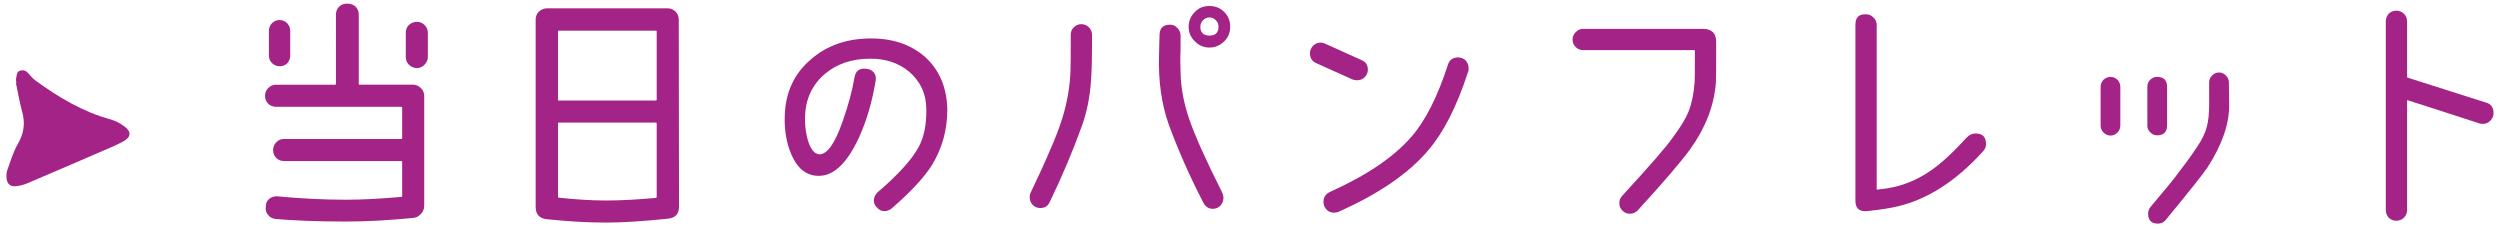
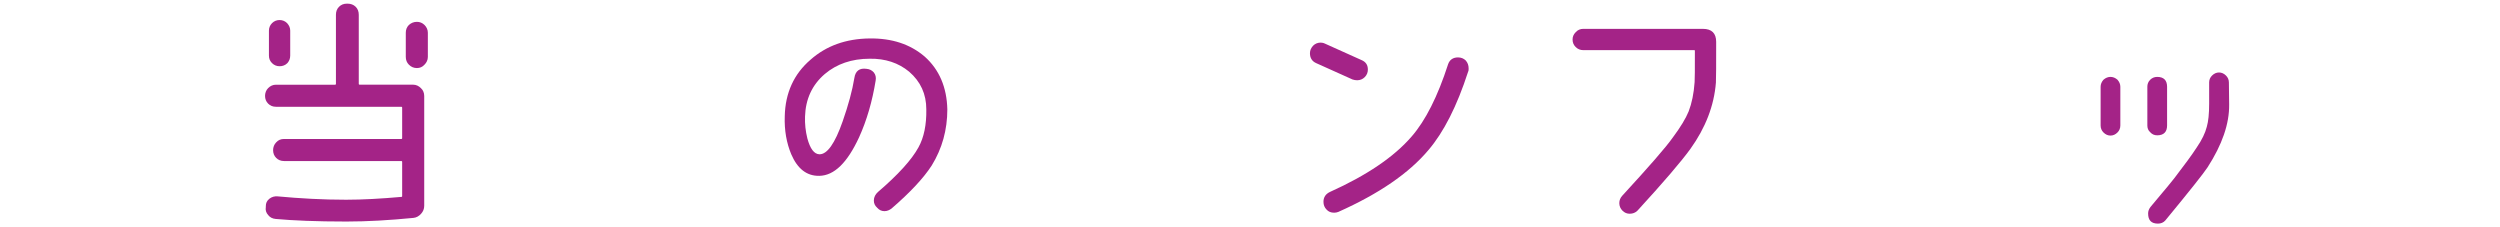
<svg xmlns="http://www.w3.org/2000/svg" version="1.1" viewBox="0 0 385 35">
  <defs>
    <style> .cls-1, .cls-2 { fill: #a42387; } .cls-2 { fill-rule: evenodd; } </style>
  </defs>
  <g>
    <g id="_レイヤー_1" data-name="レイヤー_1">
      <g>
-         <path class="cls-2" d="M2.455,12.795c.318,1.49.572,2.997.971,4.465.478,1.755.25,3.306-.674,4.9-.729,1.257-1.144,2.701-1.644,4.082-.136.376-.133.829-.096,1.237.074.815.567,1.277,1.393,1.202.633-.057,1.28-.232,1.867-.481,4.372-1.858,8.732-3.745,13.093-5.631.54-.234,1.07-.497,1.59-.774,1.226-.654,1.332-1.49.209-2.325-.617-.459-1.341-.858-2.079-1.059-4.311-1.177-8.061-3.417-11.629-6.014-.369-.269-.68-.629-.98-.98-.354-.413-.718-.701-1.314-.551-.688.173-.551.784-.685,1.238-.06.202.025.447.044.673-.022.006-.043.011-.065.017Z" />
        <g>
          <path class="cls-1" d="M65.33,14.761v16.916c0,.48-.16.881-.48,1.24-.319.359-.72.6-1.199.641-3.68.359-7.119.559-10.318.559-4.6,0-8.239-.158-10.879-.398-.479-.041-.88-.24-1.159-.602-.32-.359-.44-.76-.36-1.238v-.121c0-.478.16-.84.56-1.16.359-.279.8-.398,1.239-.359,3.439.32,6.959.519,10.559.519,2.56,0,5.398-.16,8.559-.44.04,0,.08-.039.08-.119v-5.279c0-.08-.04-.121-.12-.121h-18.077c-.479,0-.88-.16-1.2-.478-.319-.32-.479-.721-.479-1.201,0-.44.16-.879.479-1.199.32-.359.721-.519,1.2-.519h18.077c.08,0,.12-.041.12-.121v-4.719c0-.08-.04-.119-.12-.119h-19.317c-.479,0-.88-.16-1.199-.48-.32-.32-.48-.721-.48-1.199,0-.44.16-.881.48-1.201.319-.318.72-.519,1.199-.519h9.119c.08,0,.12-.039.12-.119V2.282c0-.519.159-.92.479-1.24s.72-.478,1.2-.478h.119c.48,0,.92.158,1.24.478s.479.721.479,1.24v10.639c0,.08.04.119.12.119h8.239c.479,0,.88.201,1.199.519.36.32.52.762.52,1.201ZM44.693,4.722v3.84c0,.48-.16.84-.44,1.16-.319.32-.72.478-1.199.478-.44,0-.84-.158-1.16-.478s-.479-.68-.479-1.16v-3.84c0-.44.159-.84.479-1.16.32-.318.72-.478,1.16-.478.44,0,.84.16,1.159.478.32.361.48.721.48,1.16ZM65.889,5.042v3.719c0,.48-.2.881-.519,1.201-.32.359-.721.519-1.16.519-.479,0-.88-.16-1.24-.519-.319-.32-.479-.721-.479-1.201v-3.719c0-.48.16-.881.479-1.199.36-.32.761-.48,1.24-.48.44,0,.84.16,1.16.48.319.318.519.719.519,1.199Z" />
-           <path class="cls-1" d="M104.53,3.003l.04,28.795c0,1.16-.56,1.76-1.72,1.879-3.84.4-6.999.6-9.519.6-3,0-6.079-.199-9.119-.519-1.159-.119-1.72-.76-1.72-1.92V3.003c0-.441.16-.881.48-1.201.359-.318.76-.519,1.239-.519h18.638c.479,0,.88.201,1.199.519.32.32.48.76.48,1.201ZM101.131,15.36V4.802c0-.039-.04-.08-.12-.08h-15.038c-.04,0-.04.041-.04.08v10.559c0,.039,0,.08.04.119h15.038c.08,0,.12-.039.12-.119ZM101.131,30.358v-11.359c0-.08-.04-.119-.12-.119h-15.038c-.04,0-.04.039-.04.119v11.318c0,.08.04.121.08.121,2.6.279,5.039.44,7.319.44,2.439,0,4.999-.16,7.679-.4.08-.039.12-.08.12-.119Z" />
          <path class="cls-1" d="M145.889,16.841c0,3.158-.8,6.037-2.399,8.637-1.24,1.92-3.279,4.121-6.199,6.641-.32.238-.68.398-1.08.398-.44,0-.8-.16-1.119-.519-.36-.32-.52-.68-.52-1.119,0-.519.24-.961.64-1.32,3.08-2.639,5.199-4.959,6.239-6.879.84-1.52,1.24-3.478,1.2-5.838,0-2.361-.88-4.279-2.64-5.801-1.64-1.359-3.68-2.039-6.079-1.998-2.76,0-5.079.799-6.919,2.359-1.96,1.68-2.959,3.879-3.039,6.559-.04,1.119.08,2.24.359,3.359.44,1.6,1.04,2.4,1.84,2.439,1.2.039,2.399-1.641,3.6-5.08.88-2.519,1.48-4.719,1.8-6.678.16-1.08.8-1.56,1.88-1.4.479.041.84.24,1.119.56.28.359.36.76.28,1.24-.519,3.199-1.359,6.119-2.56,8.758-1.8,3.879-3.8,5.879-6.119,5.92-1.92.039-3.359-1.08-4.319-3.32-.72-1.721-1.08-3.68-1-5.879.08-3.559,1.4-6.479,3.96-8.678,2.439-2.16,5.479-3.24,9.118-3.281,3.439-.039,6.239.881,8.479,2.801,2.239,2,3.399,4.719,3.479,8.119Z" />
-           <path class="cls-1" d="M168.173,5.362c0,3.398-.04,5.758-.16,7.039-.16,2.559-.64,4.838-1.359,6.879-1.44,3.998-3.12,7.957-5,11.838-.279.6-.76.92-1.44.92-.479,0-.88-.16-1.16-.48-.319-.32-.479-.68-.479-1.16,0-.279.04-.519.16-.76,1.279-2.68,2.239-4.76,2.839-6.199.96-2.16,1.601-3.879,2-5.158.76-2.439,1.2-4.92,1.28-7.359.04-.721.04-2.559.04-5.559,0-.48.159-.881.479-1.16.32-.32.68-.48,1.16-.48.44,0,.84.16,1.159.48.32.32.48.721.48,1.16ZM188.209,29.638c.12.279.2.56.2.84,0,.48-.16.84-.479,1.199-.32.32-.681.48-1.16.48-.64,0-1.12-.32-1.44-.92-2.16-4.158-3.92-8.199-5.319-11.998-1.12-3.119-1.64-6.678-1.52-10.719.04-1.279.04-2.359.08-3.199.04-1,.56-1.52,1.6-1.52.479,0,.84.16,1.159.519.32.32.48.721.48,1.201v1.119c0,.959,0,1.641-.04,2.08,0,.48,0,1.279.04,2.439.04,2.32.479,4.639,1.279,7.039.88,2.6,2.6,6.438,5.119,11.438ZM189.449,4.122c0,.879-.28,1.641-.92,2.24-.64.639-1.399.959-2.279.959s-1.641-.32-2.24-.959c-.64-.6-.96-1.361-.96-2.24s.32-1.641.96-2.279c.6-.641,1.36-.92,2.24-.92s1.64.279,2.279.92c.64.639.92,1.4.92,2.279ZM187.649,4.122c0-.4-.12-.721-.4-1-.279-.279-.6-.44-.999-.44-.36,0-.721.16-1,.44-.24.279-.4.6-.4,1,0,.879.48,1.359,1.4,1.359.959,0,1.399-.48,1.399-1.359Z" />
          <path class="cls-1" d="M209.013,12.36c-.24,0-.48-.039-.72-.119l-5.6-2.519c-.64-.281-.96-.801-.96-1.52,0-.441.16-.801.48-1.16.319-.32.72-.48,1.159-.48.2,0,.44.041.681.16l5.599,2.519c.68.279,1,.76,1,1.48,0,.44-.16.84-.48,1.158-.319.32-.72.48-1.159.48ZM226.09,11.04c-1.72,5.32-3.76,9.318-6.119,12.078-3,3.561-7.599,6.719-13.878,9.52-.2.08-.44.119-.64.119-.48,0-.88-.16-1.16-.48-.319-.318-.479-.719-.479-1.199,0-.68.319-1.199,1-1.52,5.679-2.559,9.878-5.398,12.598-8.559,2.119-2.439,3.999-6.158,5.599-11.117.24-.68.76-1.041,1.52-1.041.479,0,.88.16,1.199.48.28.32.44.721.44,1.199,0,.201,0,.4-.08.519Z" />
          <path class="cls-1" d="M264.29,6.442c0,3.478,0,5.559-.04,6.277-.28,3.561-1.6,6.959-3.92,10.199-1.48,2.039-4.199,5.199-8.158,9.518-.32.32-.72.48-1.2.48-.44,0-.8-.16-1.119-.48-.32-.318-.48-.719-.48-1.158,0-.441.16-.801.44-1.121,4.079-4.439,6.719-7.438,7.839-9.037,1.159-1.56,1.959-2.881,2.399-3.961.479-1.238.8-2.76.92-4.519.04-.398.04-1.998.04-4.838,0-.041-.04-.08-.08-.08h-17.117c-.44,0-.84-.16-1.16-.48-.319-.32-.479-.68-.479-1.16,0-.44.16-.799.479-1.119.32-.359.72-.519,1.16-.519h18.436c1.36,0,2.04.68,2.04,2Z" />
-           <path class="cls-1" d="M305.449,23.239c-4.439,4.918-9.158,7.838-14.237,8.758-1.279.24-2.519.4-3.719.519-1.2.08-1.76-.44-1.76-1.639V3.802c0-1.119.519-1.639,1.64-1.6.44,0,.8.16,1.119.48.36.32.52.719.52,1.16v25.275c0,.08,0,.119.08.08.6-.08,1.159-.16,1.6-.201,2.399-.398,4.679-1.318,6.799-2.838,1.56-1.08,3.359-2.76,5.399-5,.399-.4.84-.6,1.359-.6,1.04,0,1.6.519,1.6,1.639,0,.4-.16.76-.4,1.041Z" />
          <path class="cls-1" d="M326.533,13.36v5.959c0,.44-.16.801-.44,1.08-.319.32-.68.48-1.08.48-.399,0-.76-.16-1.079-.48-.28-.279-.44-.641-.44-1.08v-5.959c0-.4.16-.76.44-1.08.319-.279.68-.44,1.079-.44.4,0,.761.16,1.08.44.28.32.44.68.44,1.08ZM333.731,13.36v5.959c0,1-.519,1.52-1.52,1.52-.44,0-.8-.16-1.08-.48-.319-.279-.44-.639-.44-1.039v-5.959c0-.4.12-.76.44-1.08.28-.279.641-.44,1.08-.44,1,0,1.52.519,1.52,1.52ZM343.25,12.681l.04,3.398c.04,3-1.08,6.199-3.319,9.68-.6.92-2.76,3.639-6.519,8.199-.28.318-.681.478-1.12.478-1.04,0-1.52-.519-1.52-1.559,0-.361.12-.68.359-1,2.399-2.84,3.6-4.32,3.68-4.439,1.56-2.039,2.72-3.6,3.439-4.719.8-1.16,1.319-2.24,1.56-3.201.24-.84.36-1.998.36-3.518v-3.32c0-.4.159-.76.44-1.039.32-.32.68-.48,1.08-.48.399,0,.76.16,1.08.48.279.279.44.639.44,1.039Z" />
-           <path class="cls-1" d="M382.37,19.079c-.24,0-.399-.039-.56-.08-5.72-1.879-9.398-3.039-11.038-3.559q-.08-.041-.08.08v16.836c0,.441-.16.84-.48,1.16-.319.32-.72.48-1.159.48-.48,0-.88-.16-1.2-.48-.28-.32-.44-.719-.44-1.16V3.321c0-.478.159-.879.44-1.199.32-.32.72-.48,1.2-.48.44,0,.84.16,1.159.48.32.32.48.721.48,1.199v8.52c0,.039,0,.08.08.119l12.078,3.84c.76.201,1.159.76,1.159,1.6,0,.44-.16.84-.479,1.16-.32.359-.72.519-1.16.519Z" />
        </g>
      </g>
    </g>
  </g>
</svg>